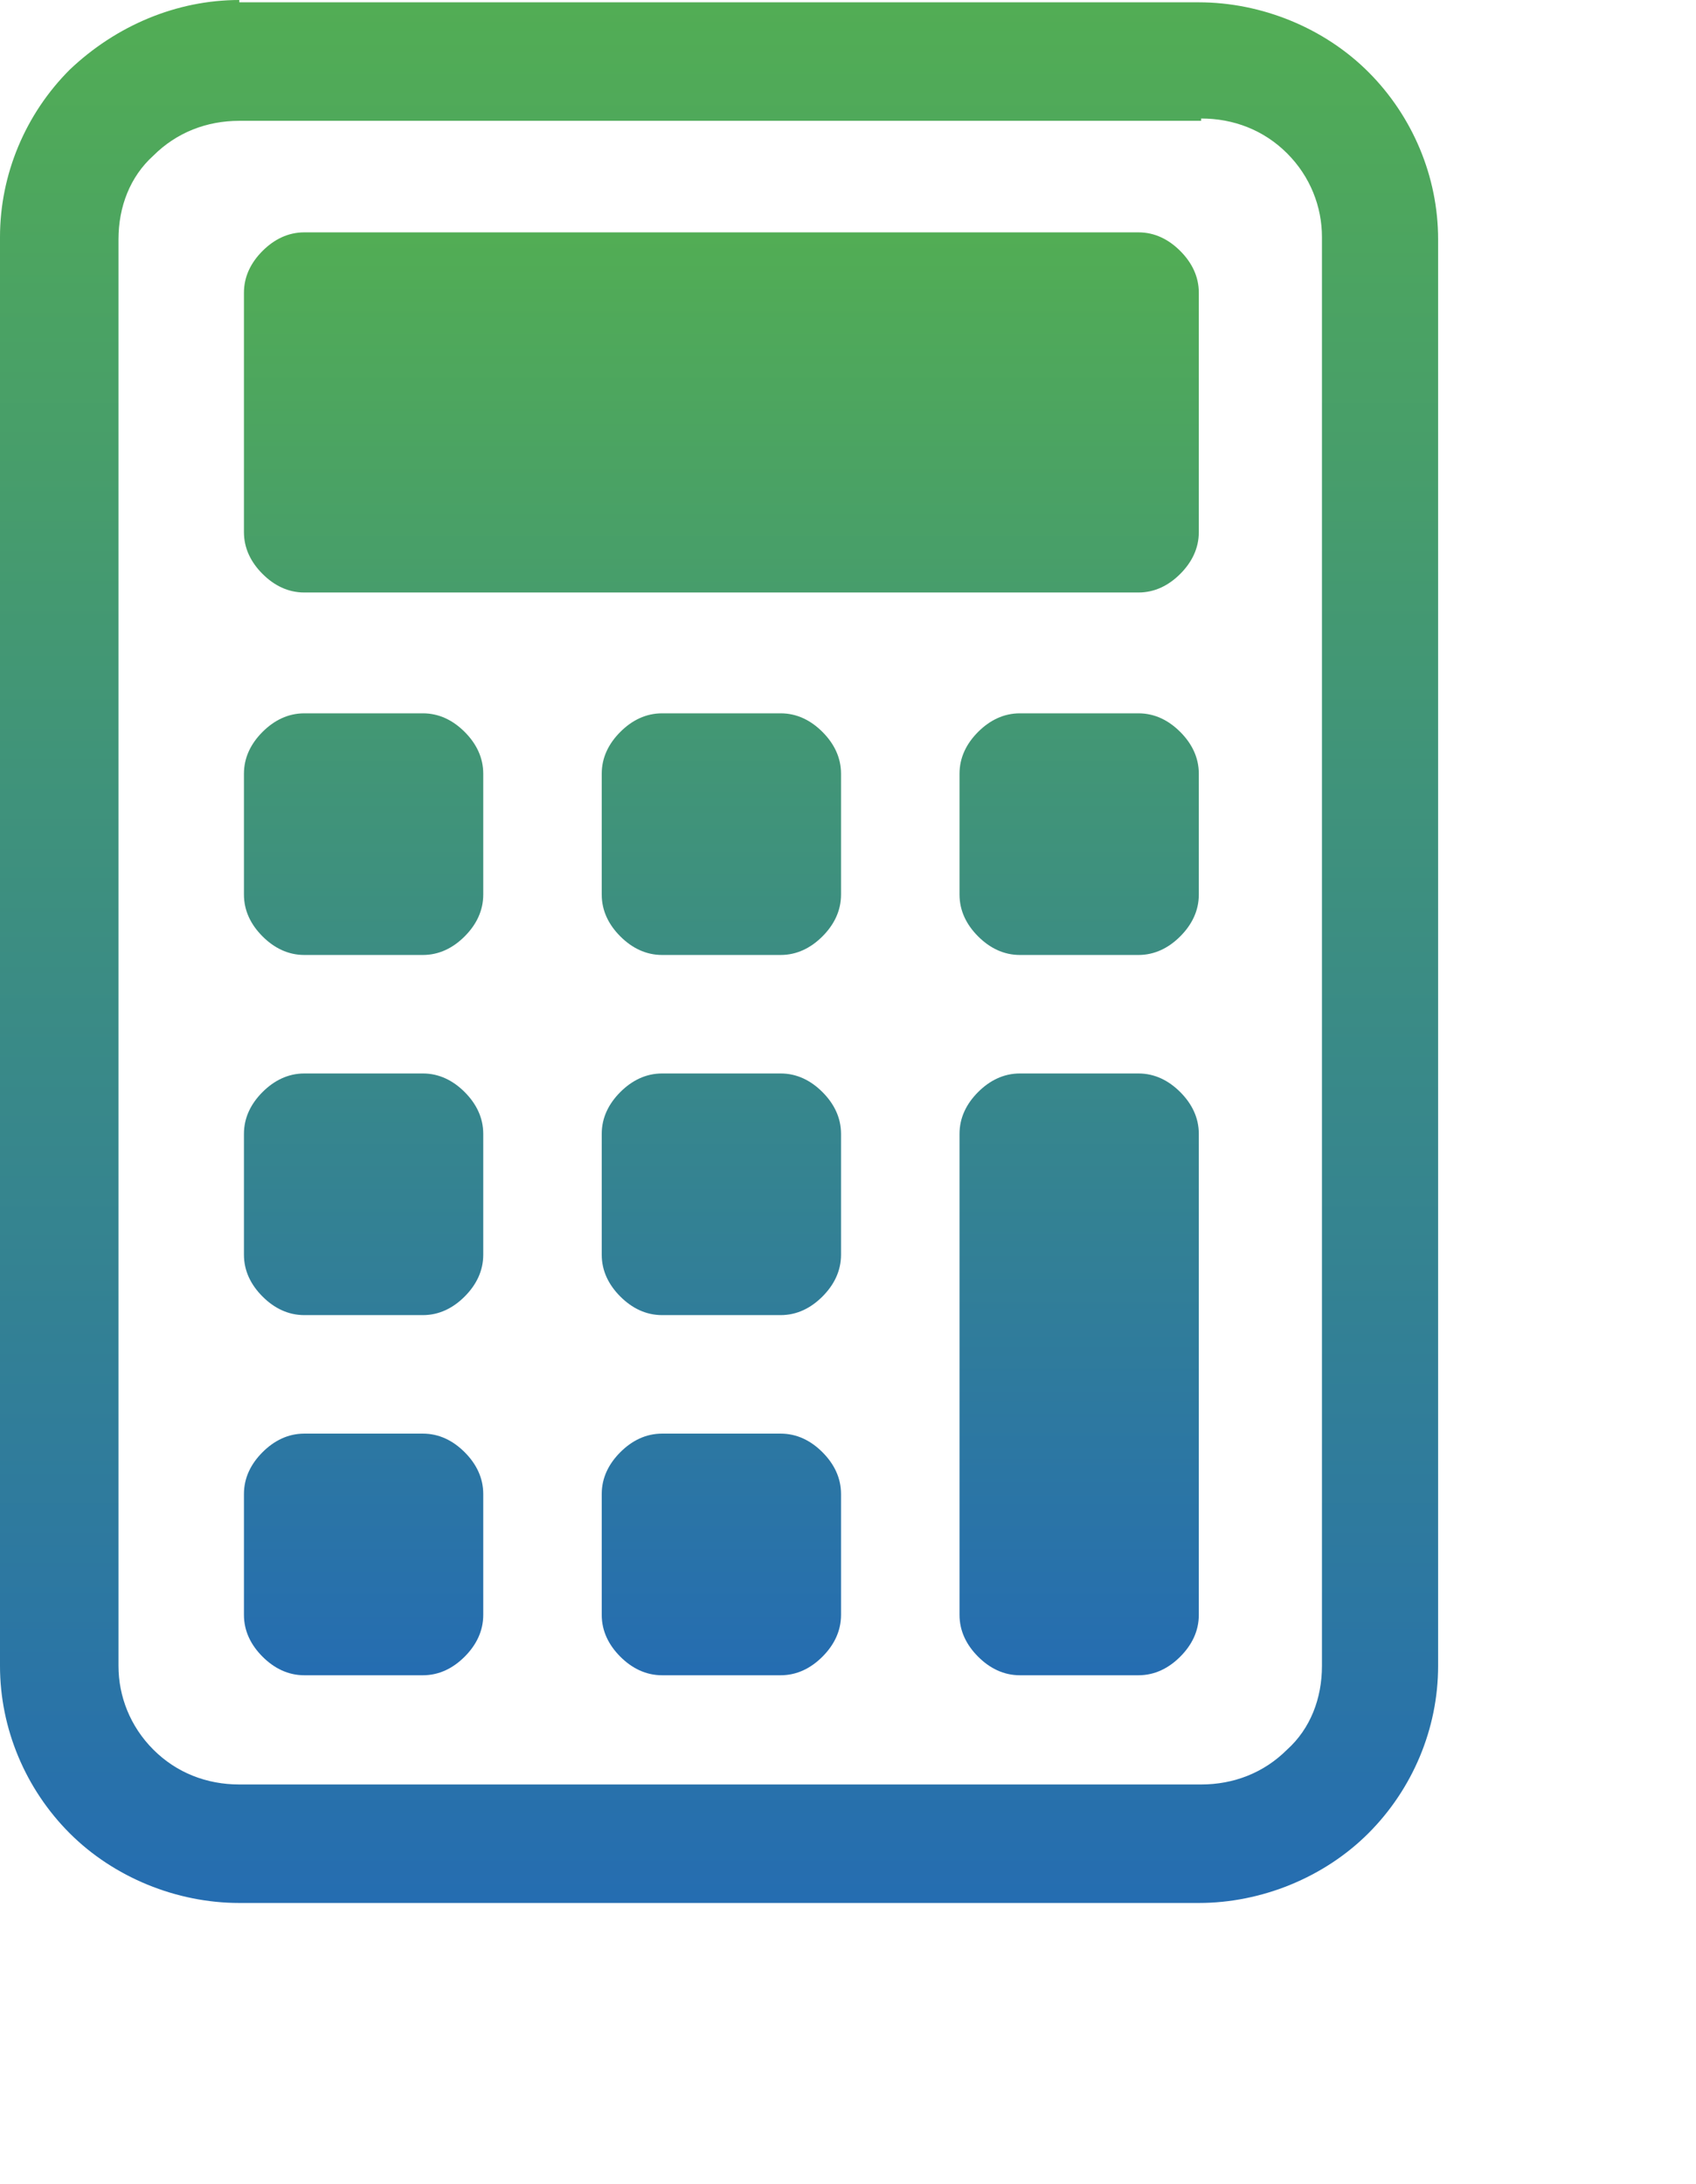
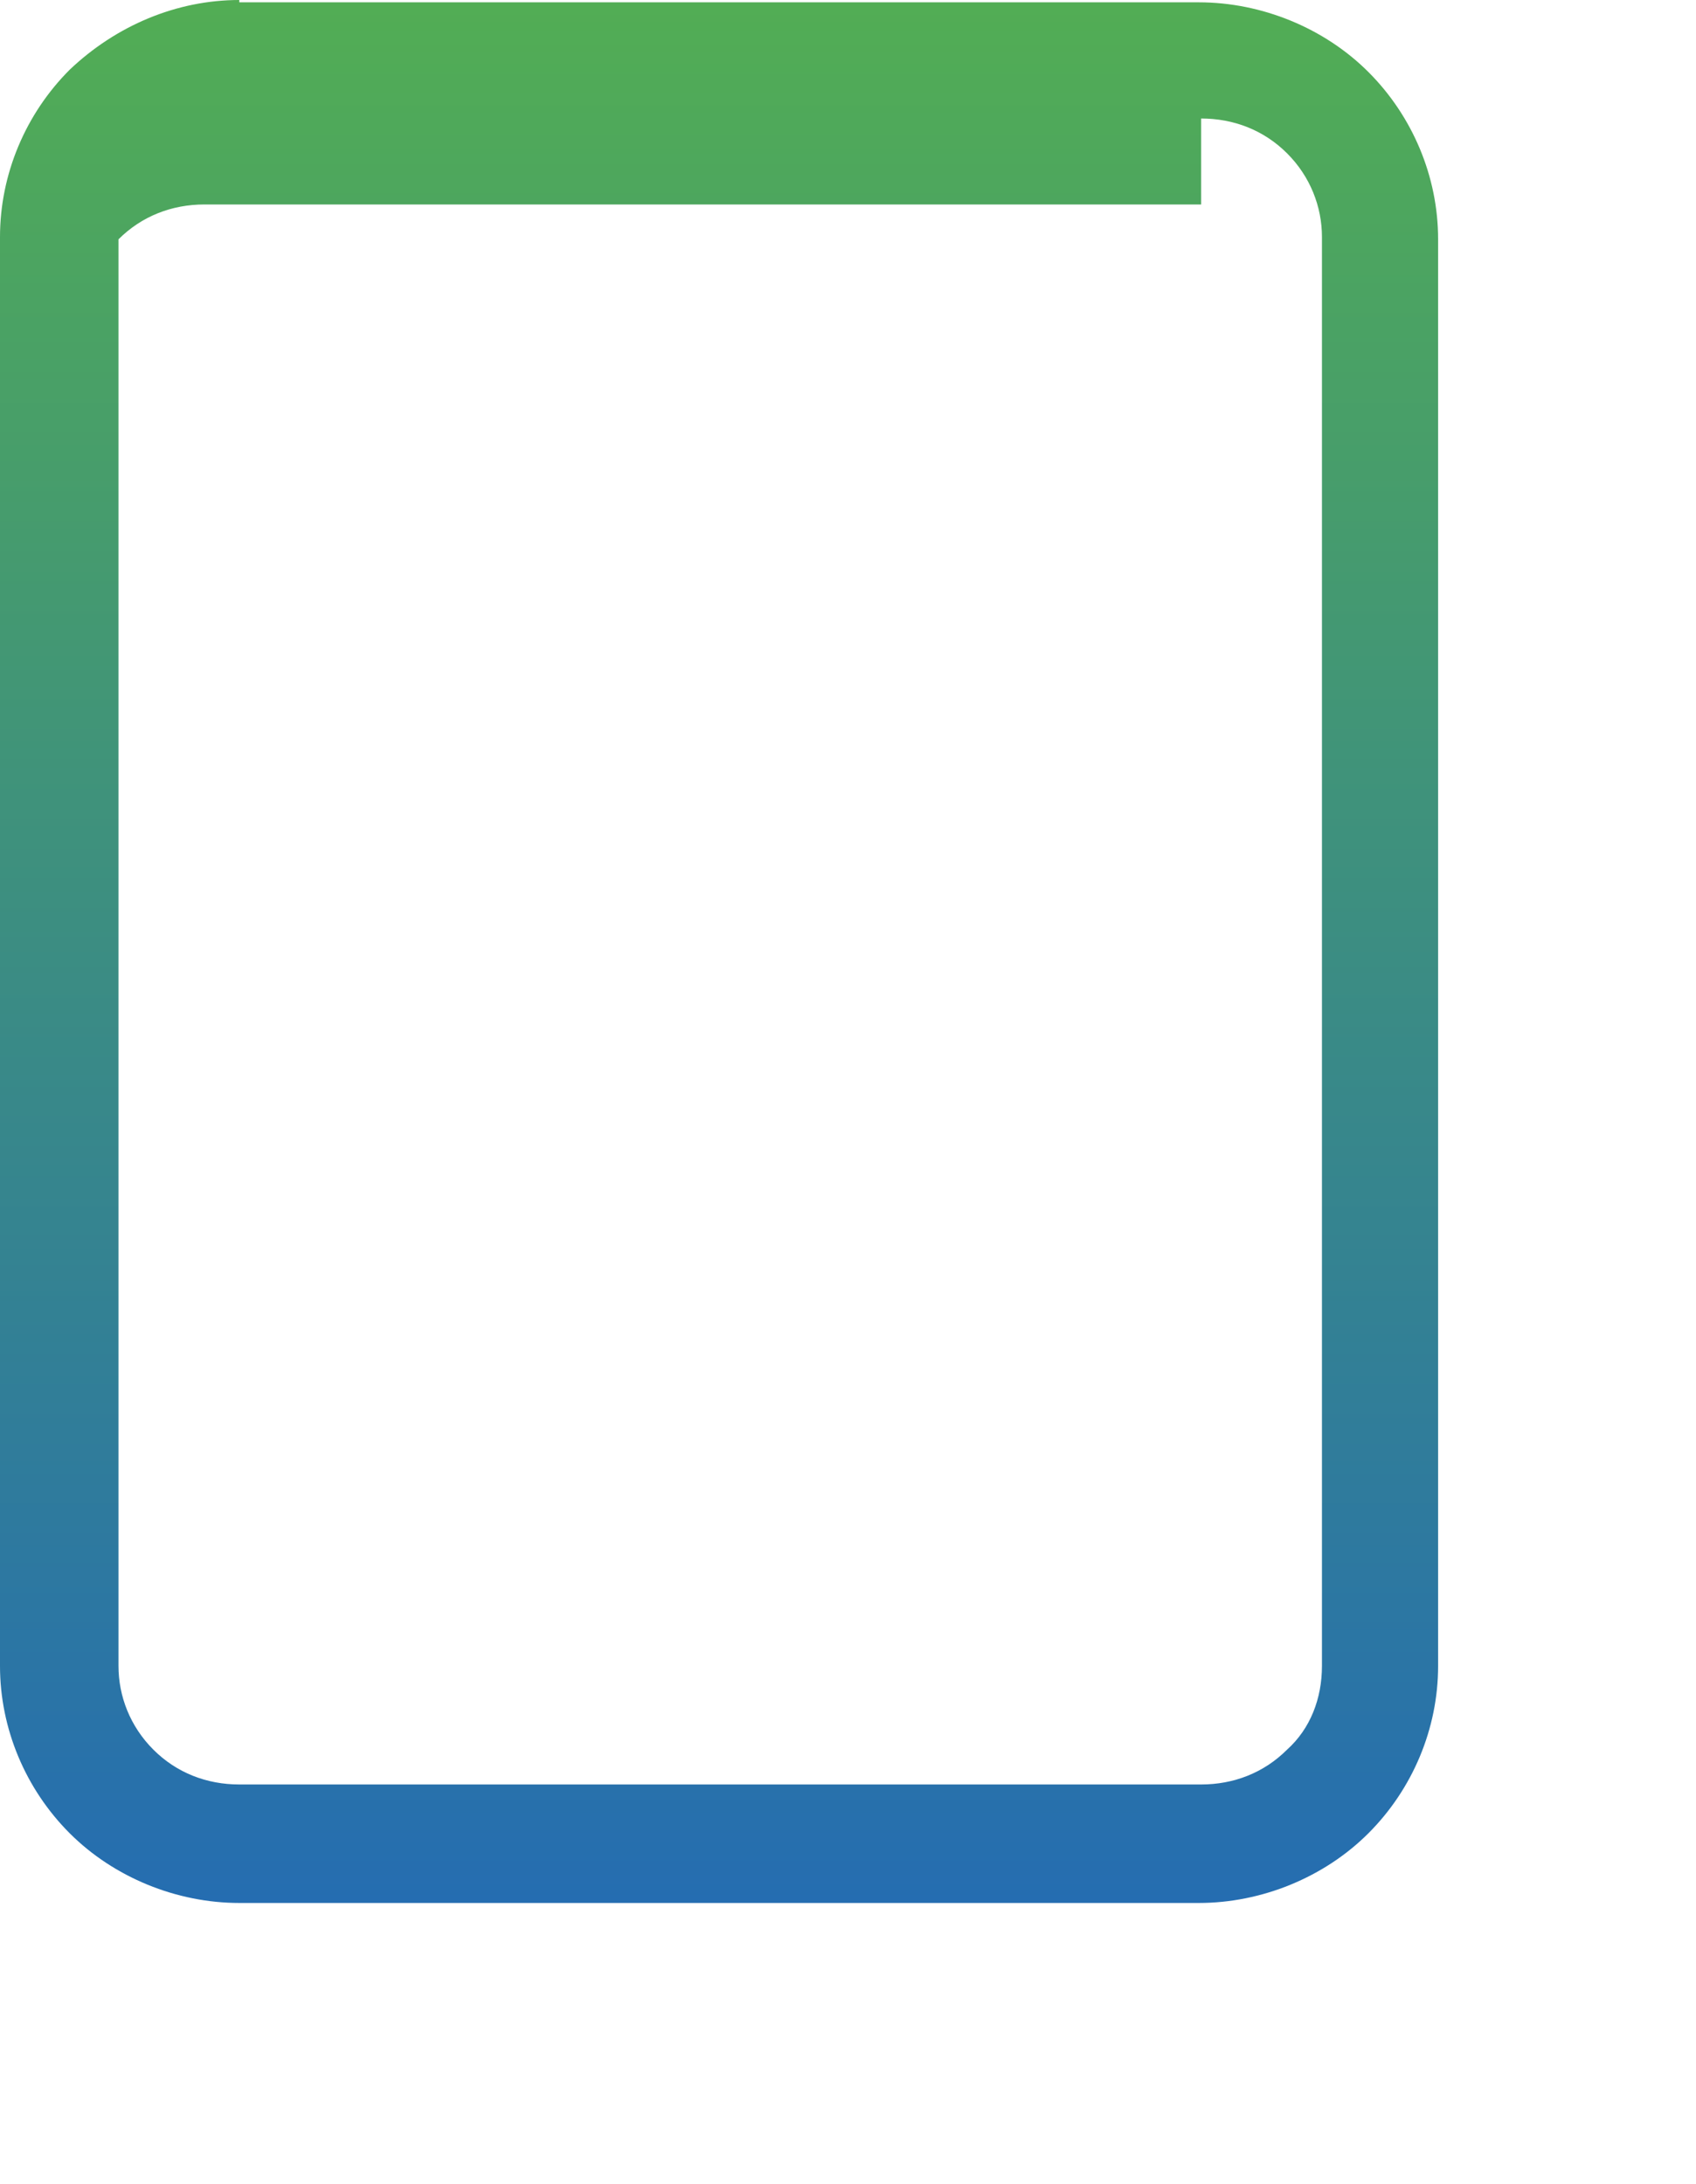
<svg xmlns="http://www.w3.org/2000/svg" version="1.1" id="Layer_1" x="0px" y="0px" viewBox="0 0 73 94" style="enable-background:new 0 0 62 82;" xml:space="preserve">
  <style type="text/css">
	.st0{fill:url(#SVGID_1_);}
	.st1{fill:url(#SVGID_2_);}
</style>
  <linearGradient id="SVGID_1_" gradientUnits="userSpaceOnUse" x1="31" y1="81.89" x2="31" y2="-0.11" gradientTransform="matrix(1 0 0 -1 0 81.89)">
    <stop offset="0" style="stop-color:#52AD54" />
    <stop offset="1" style="stop-color:#256DB1" />
  </linearGradient>
-   <path class="st0" d="M51.7,5.1c1.4,0,2.7,0.5,3.7,1.5c1,1,1.5,2.3,1.5,3.6v61.5c0,1.4-0.5,2.7-1.5,3.6c-1,1-2.3,1.5-3.7,1.5H10.3  c-1.4,0-2.7-0.5-3.7-1.5s-1.5-2.3-1.5-3.6V10.3c0-1.4,0.5-2.7,1.5-3.6c1-1,2.3-1.5,3.7-1.5H51.7z M10.3,0C7.6,0,5,1.1,3,3  c-1.9,1.9-3,4.5-3,7.2v61.5c0,2.7,1.1,5.3,3,7.2c1.9,1.9,4.6,3,7.3,3h41.3c2.7,0,5.4-1.1,7.3-3c1.9-1.9,3-4.5,3-7.2V10.3  c0-2.7-1.1-5.3-3-7.2c-1.9-1.9-4.6-3-7.3-3H10.3z" />
+   <path class="st0" d="M51.7,5.1c1.4,0,2.7,0.5,3.7,1.5c1,1,1.5,2.3,1.5,3.6v61.5c0,1.4-0.5,2.7-1.5,3.6c-1,1-2.3,1.5-3.7,1.5H10.3  c-1.4,0-2.7-0.5-3.7-1.5s-1.5-2.3-1.5-3.6V10.3c1-1,2.3-1.5,3.7-1.5H51.7z M10.3,0C7.6,0,5,1.1,3,3  c-1.9,1.9-3,4.5-3,7.2v61.5c0,2.7,1.1,5.3,3,7.2c1.9,1.9,4.6,3,7.3,3h41.3c2.7,0,5.4-1.1,7.3-3c1.9-1.9,3-4.5,3-7.2V10.3  c0-2.7-1.1-5.3-3-7.2c-1.9-1.9-4.6-3-7.3-3H10.3z" />
  <linearGradient id="SVGID_2_" gradientUnits="userSpaceOnUse" x1="31" y1="71.89" x2="31" y2="9.89" gradientTransform="matrix(1 0 0 -1 0 81.89)">
    <stop offset="0" style="stop-color:#52AD54" />
    <stop offset="1" style="stop-color:#256DB1" />
  </linearGradient>
-   <path class="st1" d="M10.5,12.6c0-0.7,0.3-1.3,0.8-1.8c0.5-0.5,1.1-0.8,1.8-0.8h35.9c0.7,0,1.3,0.3,1.8,0.8c0.5,0.5,0.8,1.1,0.8,1.8  v10.3c0,0.7-0.3,1.3-0.8,1.8c-0.5,0.5-1.1,0.8-1.8,0.8H13.1c-0.7,0-1.3-0.3-1.8-0.8c-0.5-0.5-0.8-1.1-0.8-1.8V12.6z M10.5,33.3  c0-0.7,0.3-1.3,0.8-1.8c0.5-0.5,1.1-0.8,1.8-0.8h5.1c0.7,0,1.3,0.3,1.8,0.8c0.5,0.5,0.8,1.1,0.8,1.8v5.2c0,0.7-0.3,1.3-0.8,1.8  c-0.5,0.5-1.1,0.8-1.8,0.8h-5.1c-0.7,0-1.3-0.3-1.8-0.8c-0.5-0.5-0.8-1.1-0.8-1.8V33.3z M10.5,48.8c0-0.7,0.3-1.3,0.8-1.8  c0.5-0.5,1.1-0.8,1.8-0.8h5.1c0.7,0,1.3,0.3,1.8,0.8c0.5,0.5,0.8,1.1,0.8,1.8v5.2c0,0.7-0.3,1.3-0.8,1.8c-0.5,0.5-1.1,0.8-1.8,0.8  h-5.1c-0.7,0-1.3-0.3-1.8-0.8c-0.5-0.5-0.8-1.1-0.8-1.8V48.8z M10.5,64.3c0-0.7,0.3-1.3,0.8-1.8c0.5-0.5,1.1-0.8,1.8-0.8h5.1  c0.7,0,1.3,0.3,1.8,0.8c0.5,0.5,0.8,1.1,0.8,1.8v5.2c0,0.7-0.3,1.3-0.8,1.8c-0.5,0.5-1.1,0.8-1.8,0.8h-5.1c-0.7,0-1.3-0.3-1.8-0.8  c-0.5-0.5-0.8-1.1-0.8-1.8V64.3z M25.9,33.3c0-0.7,0.3-1.3,0.8-1.8c0.5-0.5,1.1-0.8,1.8-0.8h5.1c0.7,0,1.3,0.3,1.8,0.8  c0.5,0.5,0.8,1.1,0.8,1.8v5.2c0,0.7-0.3,1.3-0.8,1.8c-0.5,0.5-1.1,0.8-1.8,0.8h-5.1c-0.7,0-1.3-0.3-1.8-0.8  c-0.5-0.5-0.8-1.1-0.8-1.8V33.3z M25.9,48.8c0-0.7,0.3-1.3,0.8-1.8c0.5-0.5,1.1-0.8,1.8-0.8h5.1c0.7,0,1.3,0.3,1.8,0.8  c0.5,0.5,0.8,1.1,0.8,1.8v5.2c0,0.7-0.3,1.3-0.8,1.8c-0.5,0.5-1.1,0.8-1.8,0.8h-5.1c-0.7,0-1.3-0.3-1.8-0.8  c-0.5-0.5-0.8-1.1-0.8-1.8V48.8z M25.9,64.3c0-0.7,0.3-1.3,0.8-1.8c0.5-0.5,1.1-0.8,1.8-0.8h5.1c0.7,0,1.3,0.3,1.8,0.8  c0.5,0.5,0.8,1.1,0.8,1.8v5.2c0,0.7-0.3,1.3-0.8,1.8c-0.5,0.5-1.1,0.8-1.8,0.8h-5.1c-0.7,0-1.3-0.3-1.8-0.8  c-0.5-0.5-0.8-1.1-0.8-1.8V64.3z M41.3,33.3c0-0.7,0.3-1.3,0.8-1.8c0.5-0.5,1.1-0.8,1.8-0.8h5.1c0.7,0,1.3,0.3,1.8,0.8  c0.5,0.5,0.8,1.1,0.8,1.8v5.2c0,0.7-0.3,1.3-0.8,1.8c-0.5,0.5-1.1,0.8-1.8,0.8h-5.1c-0.7,0-1.3-0.3-1.8-0.8  c-0.5-0.5-0.8-1.1-0.8-1.8V33.3z M41.3,48.8c0-0.7,0.3-1.3,0.8-1.8c0.5-0.5,1.1-0.8,1.8-0.8h5.1c0.7,0,1.3,0.3,1.8,0.8  c0.5,0.5,0.8,1.1,0.8,1.8v20.7c0,0.7-0.3,1.3-0.8,1.8c-0.5,0.5-1.1,0.8-1.8,0.8h-5.1c-0.7,0-1.3-0.3-1.8-0.8  c-0.5-0.5-0.8-1.1-0.8-1.8V48.8z" />
</svg>